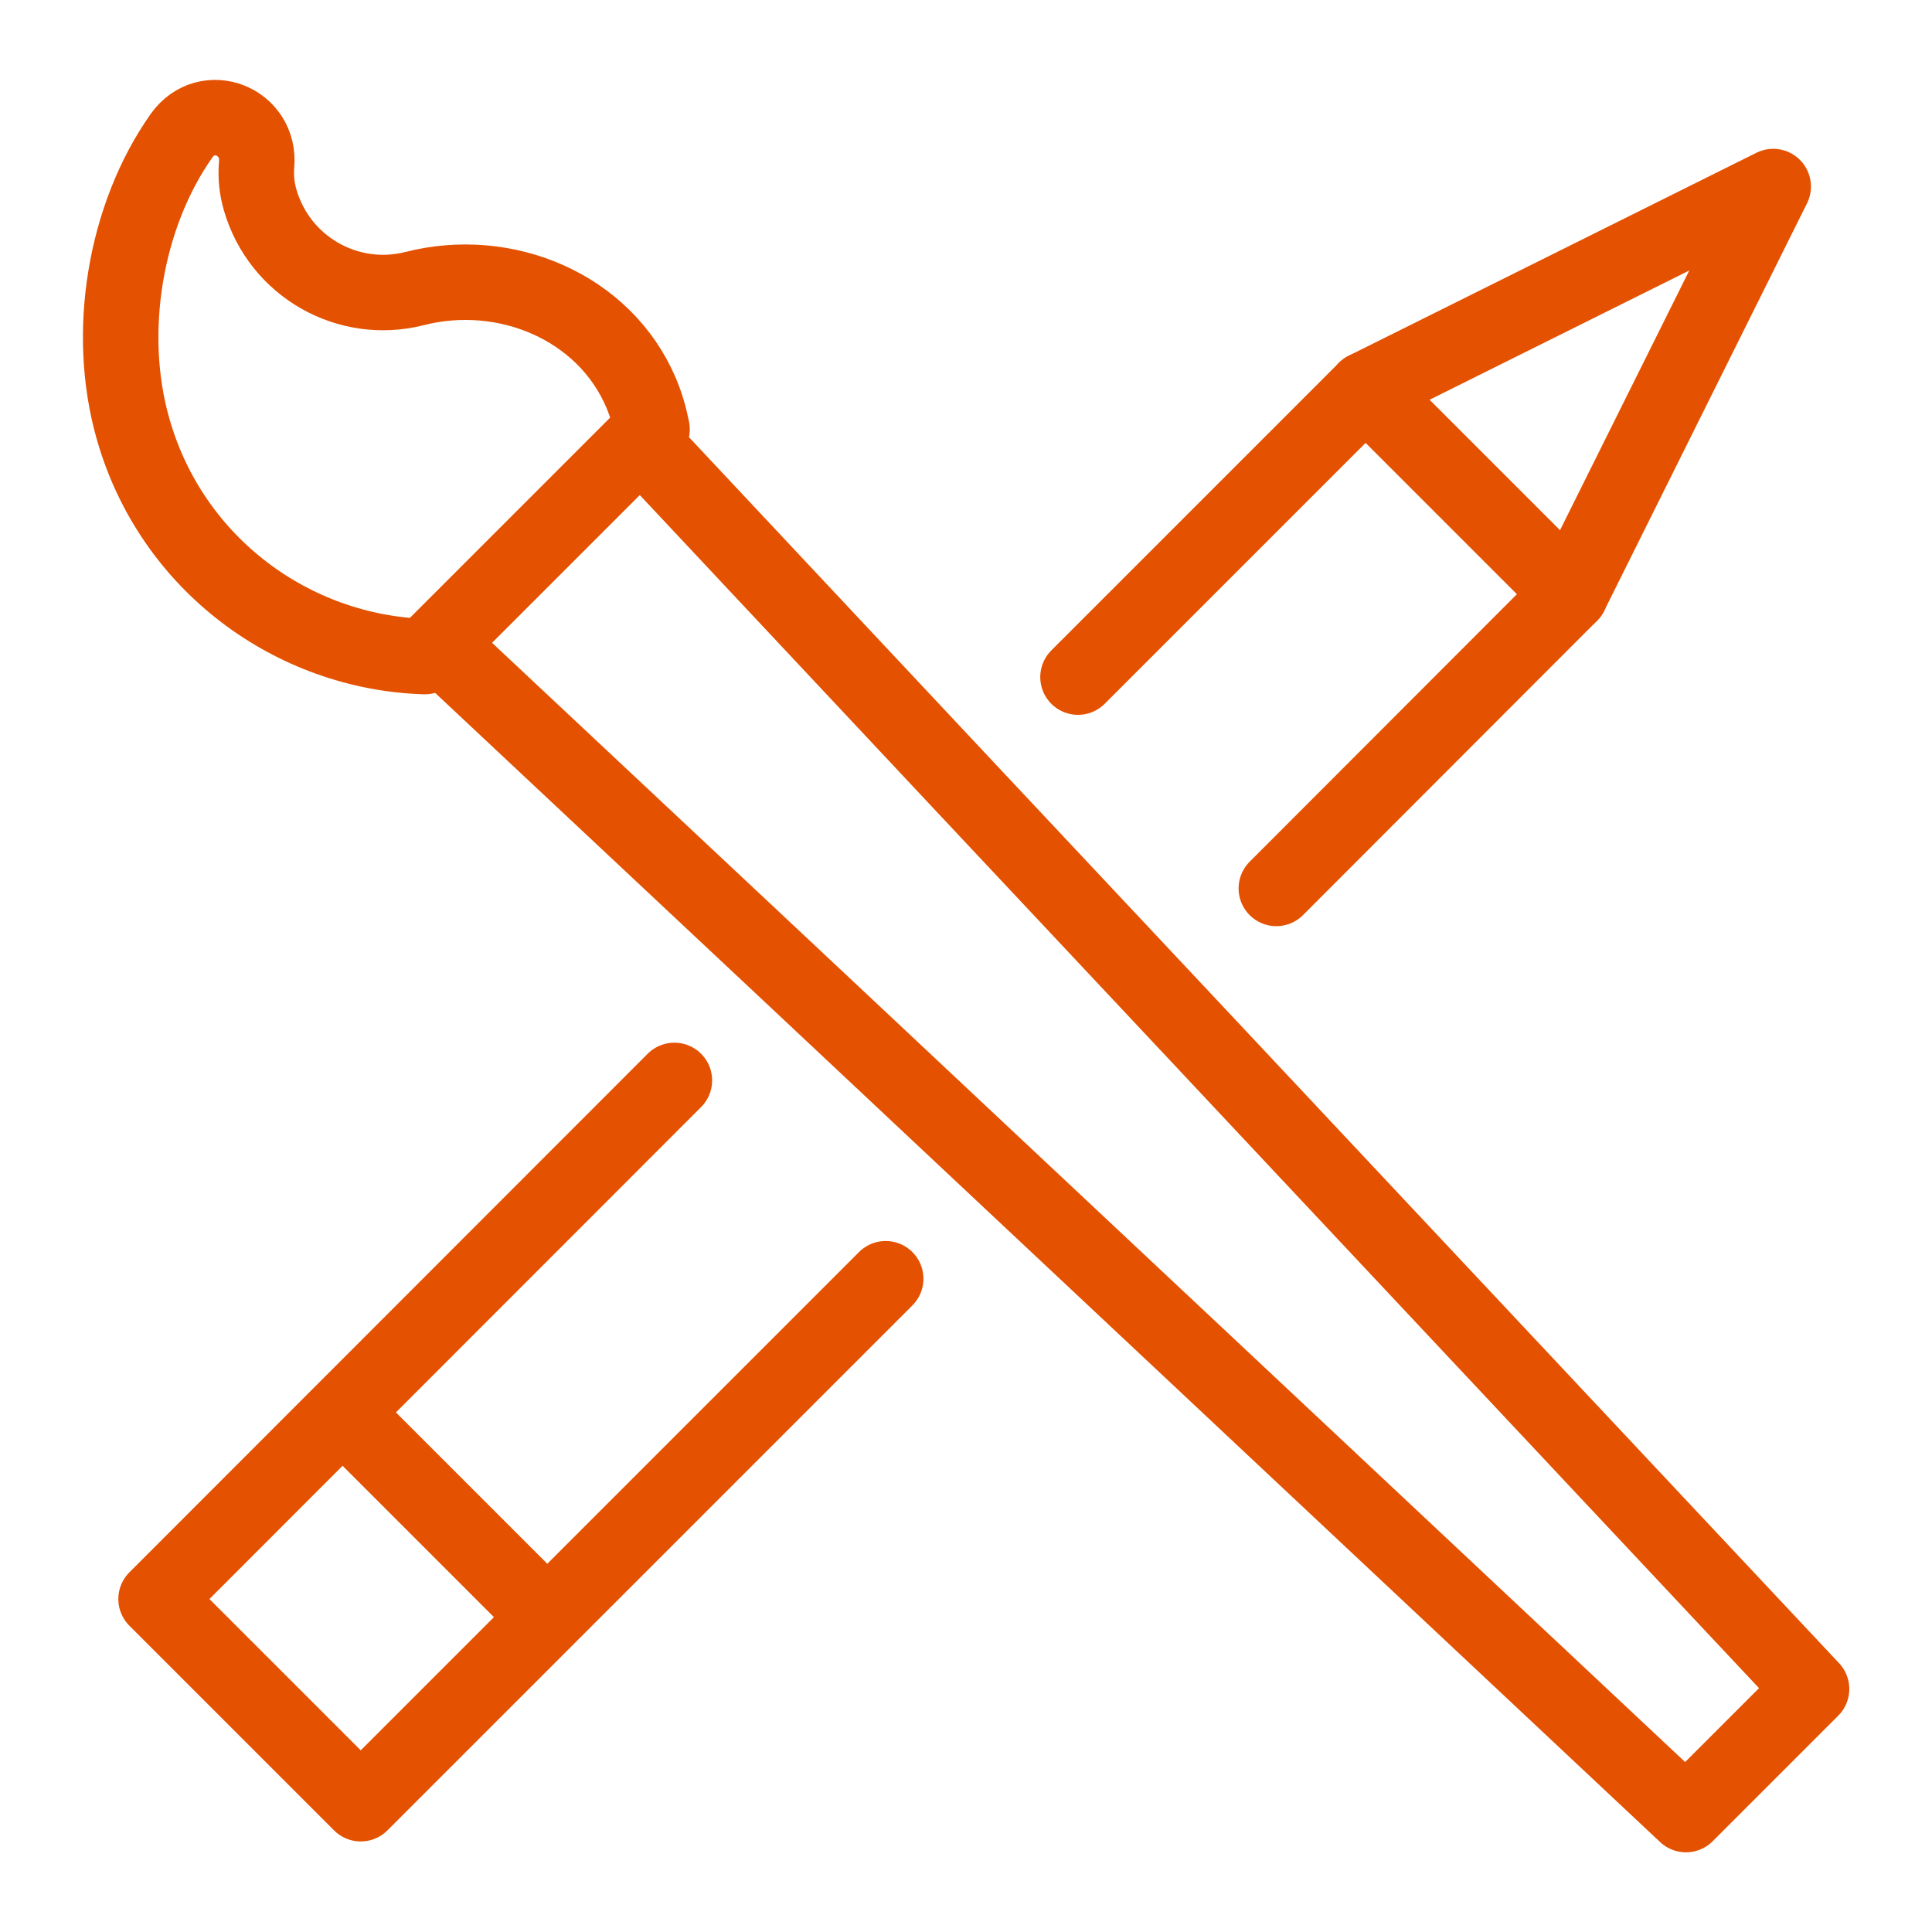
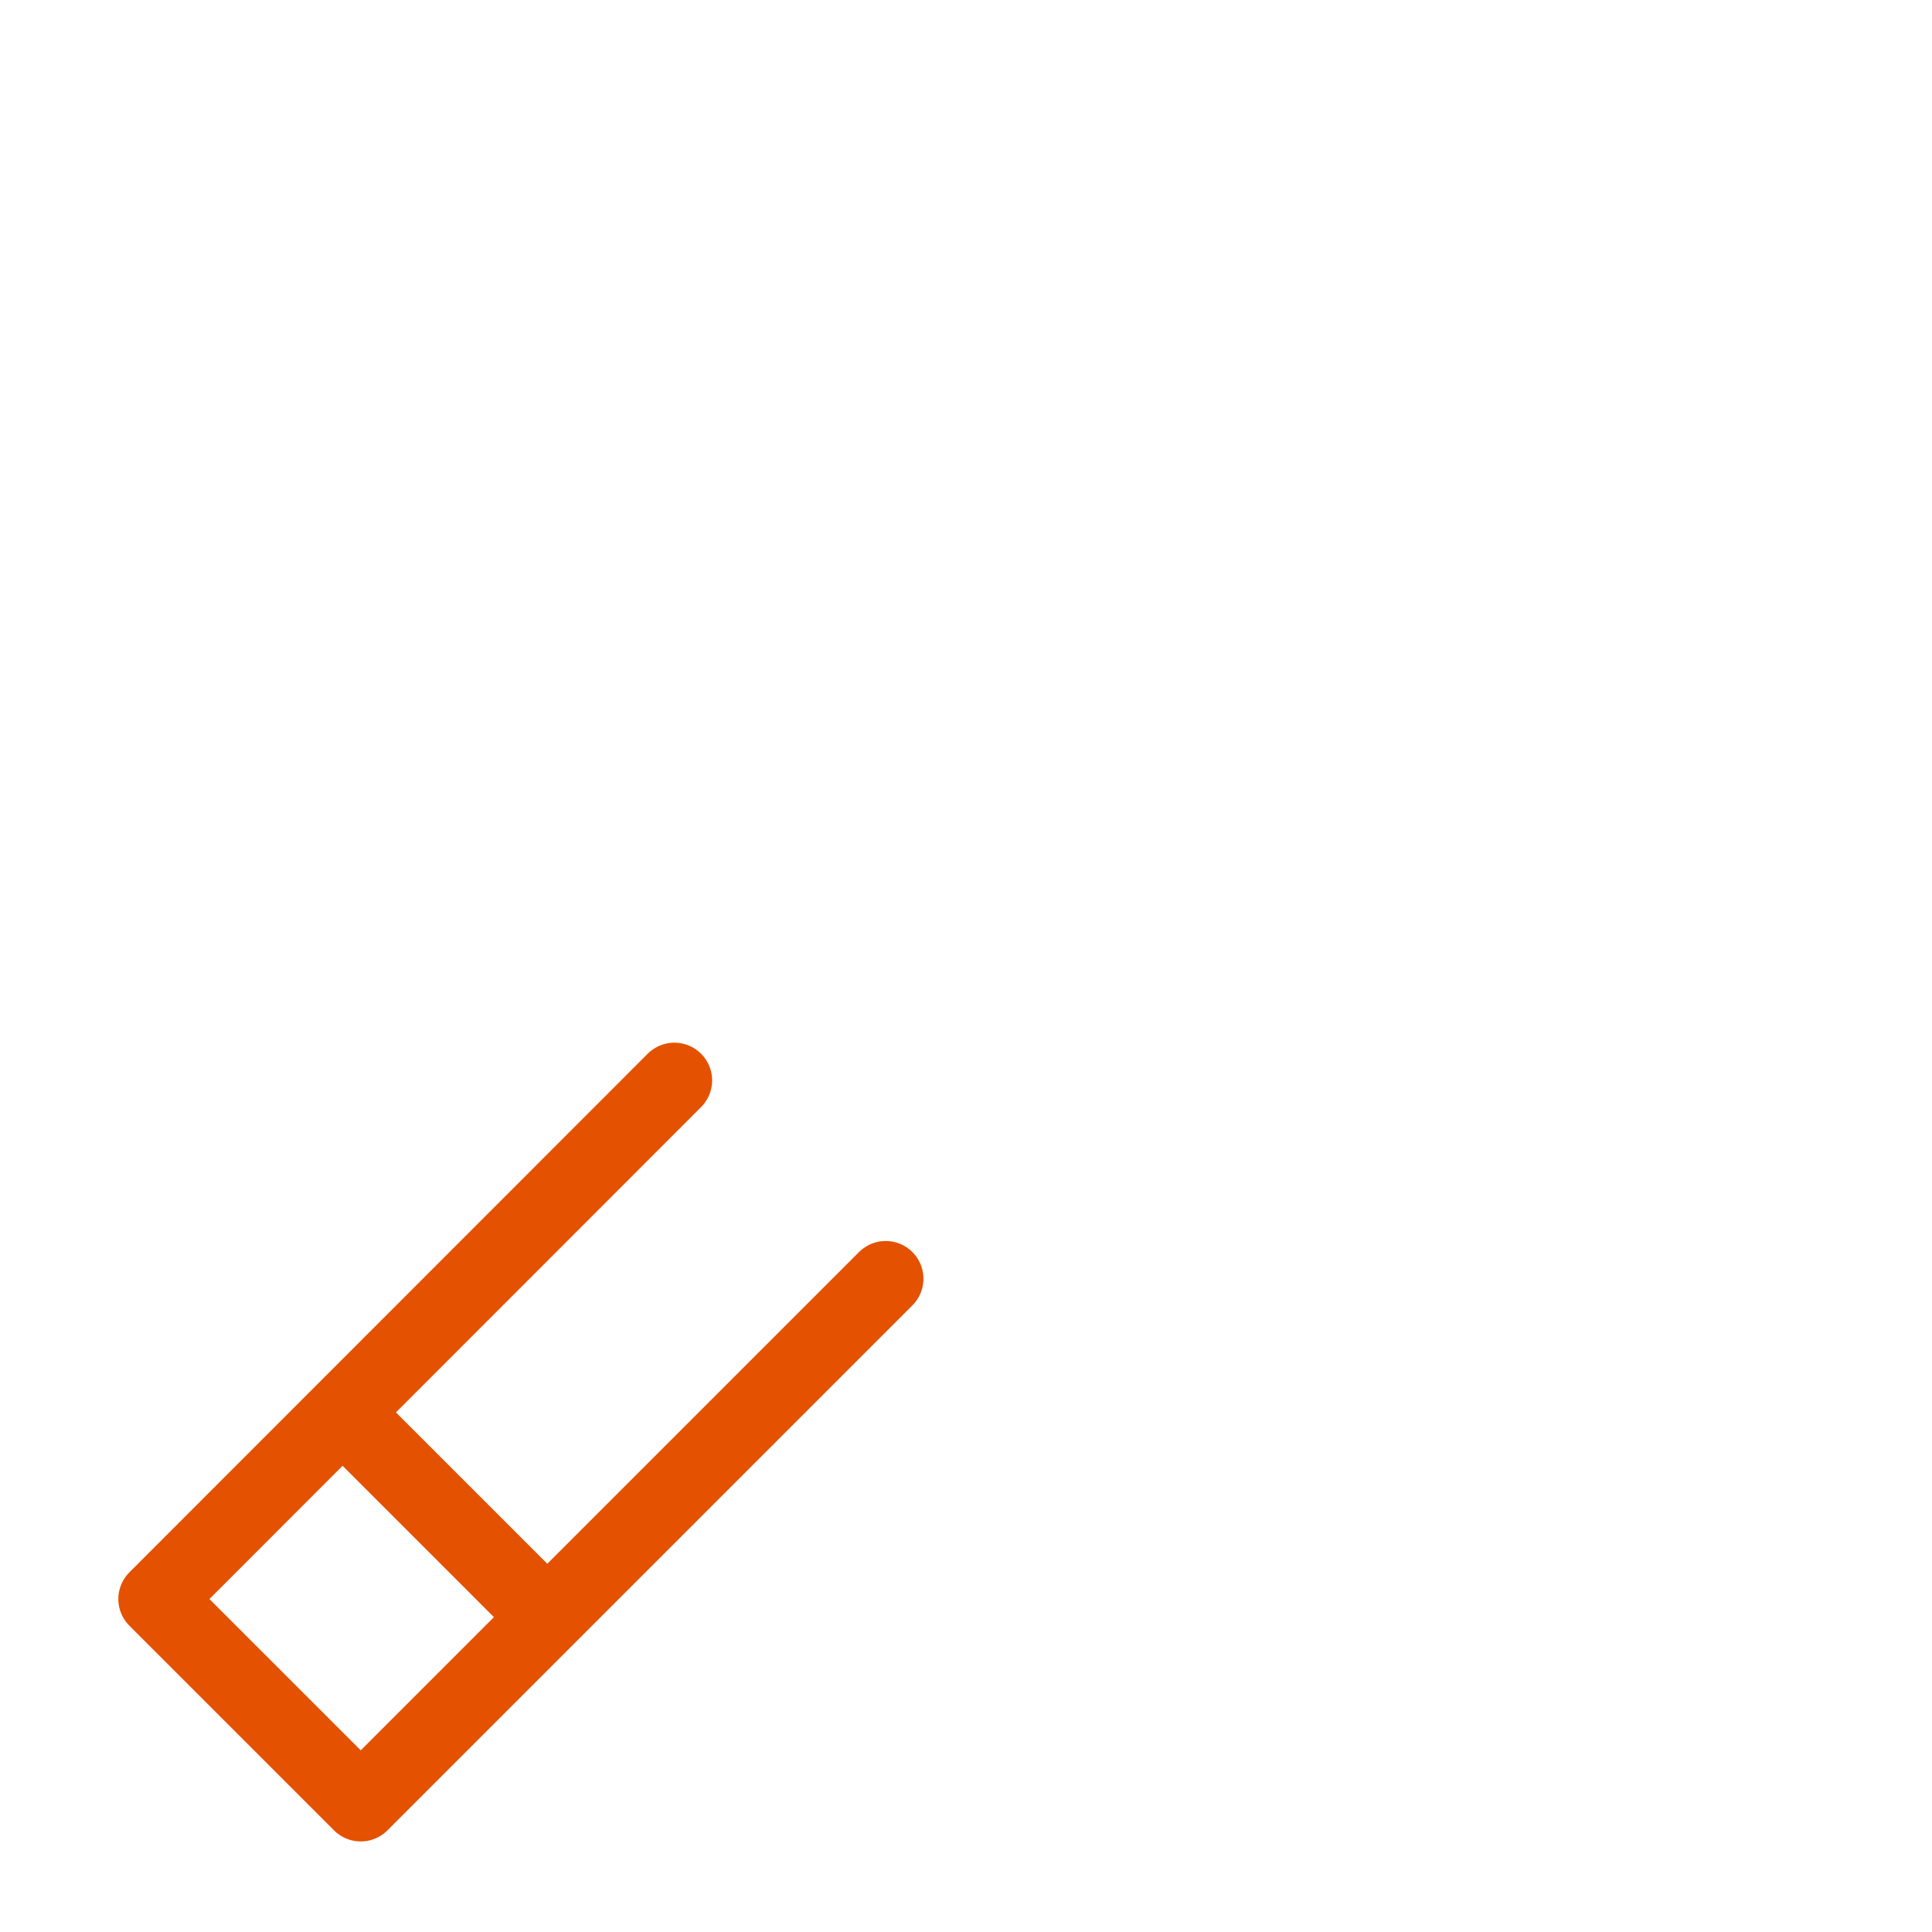
<svg xmlns="http://www.w3.org/2000/svg" id="Layer_1" data-name="Layer 1" viewBox="0 0 64 64">
  <defs>
    <style>
      .cls-1 {
        fill: none;
        stroke: #e45100;
        stroke-linecap: round;
        stroke-linejoin: round;
        stroke-width: 2.5px;
      }
    </style>
  </defs>
  <g>
    <polyline class="cls-1" points="22.34 35.79 5.17 52.97 11.95 59.75 18.13 53.57 11.35 46.79 18.13 53.57 29.34 42.36" />
-     <polyline class="cls-1" points="42.28 29.43 52.02 19.68 45.24 12.9 35.71 22.43" />
  </g>
-   <polygon class="cls-1" points="58.74 6.18 45.24 12.9 52.02 19.68 58.74 6.18" />
-   <polygon class="cls-1" points="38.59 33.12 32.02 26.12 21.22 14.6 14.5 21.32 26.02 32.12 33.02 38.69 55.85 60.11 60.01 55.95 38.59 33.12" />
-   <path class="cls-1" d="m21.22,14.6h0s.38-.38.38-.38c-.08-.4-.19-.8-.36-1.2-1.21-2.86-4.5-4.23-7.51-3.46-2.21.56-4.47-.73-5.11-2.93-.12-.41-.15-.8-.12-1.16.14-1.46-1.65-2.16-2.49-.97-1.86,2.64-2.53,6.51-1.59,9.75,1.28,4.44,5.27,7.36,9.65,7.5l.44-.44h0l6.71-6.71Z" />
-   <rect class="cls-1" x="13.11" y="17.96" width="9.49" height="0" transform="translate(-7.47 17.89) rotate(-45)" />
</svg>